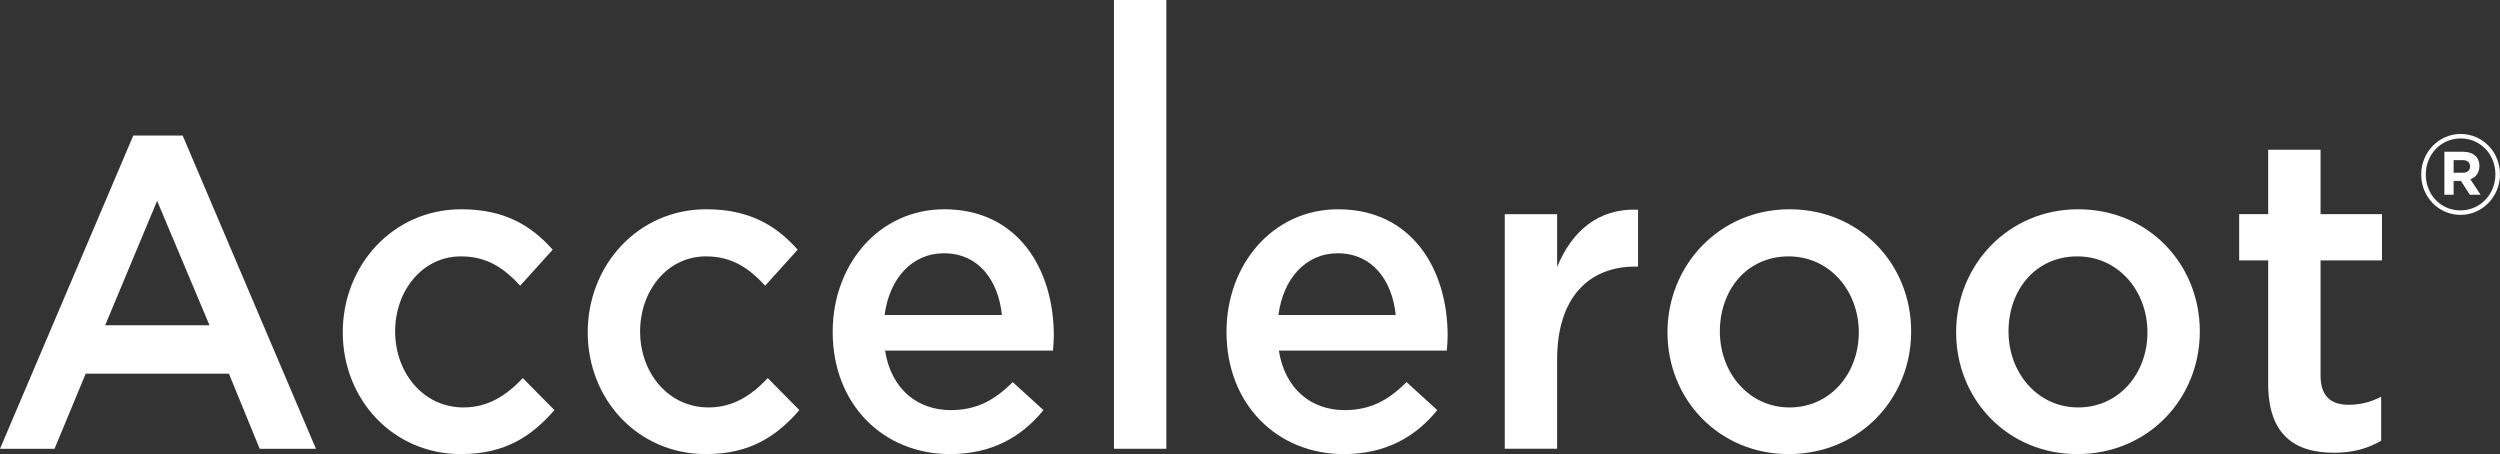
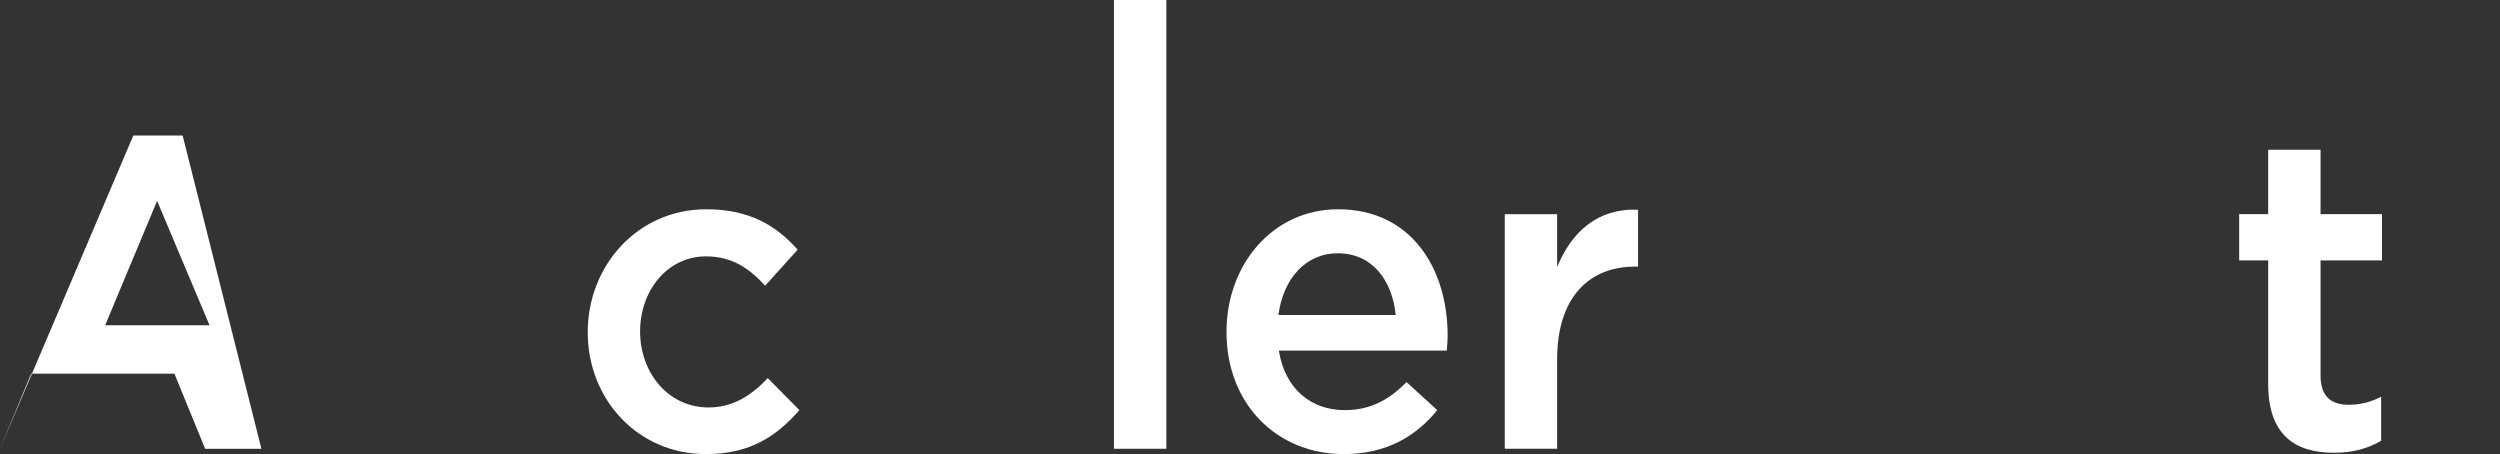
<svg xmlns="http://www.w3.org/2000/svg" viewBox="0 0 2769.82 503.1" data-name="Layer 1" id="Layer_1">
  <rect x="0" y="0" width="2769.82" height="503.1" fill="#333333" stroke="none" />
  <defs>
    <style>
      .cls-1 {
        fill: #fff;
      }
    </style>
  </defs>
-   <path d="M174.07,222.52l58.04,137.83h-115.59l57.55-137.83ZM147.69,150.16L0,497.21h60.42l34.52-83.2h158.72l34.05,83.2h62.33L202.36,150.16h-54.67Z" class="cls-1" />
+   <path d="M174.07,222.52l58.04,137.83h-115.59l57.55-137.83ZM147.69,150.16L0,497.21l34.52-83.2h158.72l34.05,83.2h62.33L202.36,150.16h-54.67Z" class="cls-1" />
  <g>
-     <path d="M510.66,503.1c-75.29,0-130.9-60.54-130.9-134.88s55.62-136.36,131.39-136.36c47.95,0,77.69,18.22,101.17,44.79l-35.97,39.89c-17.73-19.21-36.43-32.49-65.68-32.49-42.2,0-72.89,37.4-72.89,83.18s31.17,84.19,75.77,84.19c27.31,0,47.47-13.29,65.68-32.49l35.02,35.44c-24.93,28.56-54.21,48.73-103.59,48.73" class="cls-1" />
    <path d="M782.06,503.1c-75.29,0-130.9-60.54-130.9-134.88s55.62-136.36,131.37-136.36c47.97,0,77.71,18.22,101.19,44.79l-35.97,39.89c-17.73-19.21-36.43-32.49-65.68-32.49-42.2,0-72.88,37.4-72.88,83.18s31.17,84.19,75.75,84.19c27.33,0,47.49-13.29,65.7-32.49l35.02,35.44c-24.95,28.56-54.18,48.73-103.59,48.73" class="cls-1" />
-     <path d="M1053.44,454.37c28.3,0,48.44-10.82,68.57-31.02l34.05,31.02c-23.99,29.55-57.05,48.73-103.57,48.73-73.37,0-129.95-54.63-129.95-135.37,0-74.82,51.3-135.87,123.72-135.87,80.55,0,121.3,64.99,121.3,140.29,0,5.43-.46,10.34-.95,16.26h-186.06c6.72,42.33,35.48,65.96,72.88,65.96M1110.03,349.03c-3.83-38.39-25.9-68.42-64.25-68.42-35.48,0-60.42,28.05-65.7,68.42h129.95Z" class="cls-1" />
  </g>
  <rect height="497.2" width="58.04" x="1234.18" class="cls-1" />
  <g>
    <path d="M1489.77,454.37c28.28,0,48.44-10.82,68.57-31.02l34.05,31.02c-23.99,29.55-57.07,48.73-103.59,48.73-73.37,0-129.93-54.63-129.93-135.37,0-74.82,51.3-135.87,123.72-135.87,80.55,0,121.3,64.99,121.3,140.29,0,5.43-.48,10.34-.95,16.26h-186.06c6.72,42.33,35.48,65.96,72.89,65.96M1546.35,349.03c-3.83-38.39-25.9-68.42-64.25-68.42-35.48,0-60.42,28.05-65.7,68.42h129.95Z" class="cls-1" />
    <path d="M1725.19,497.2h-58.02V237.29h58.02v58.56c15.84-38.87,45.09-65.47,89.67-63.49v63.01h-3.37c-50.82,0-86.3,33.97-86.3,102.89v98.93Z" class="cls-1" />
-     <path d="M1981.72,503.1c-77.2,0-134.27-60.54-134.27-134.88s57.55-136.36,135.22-136.36,134.76,60.57,134.76,135.37-57.53,135.87-135.7,135.87M1981.72,284.05c-46.52,0-76.25,37.4-76.25,83.18s32.14,84.19,77.2,84.19,76.74-37.42,76.74-83.2-32.14-84.17-77.69-84.17" class="cls-1" />
-     <path d="M2301.53,503.1c-77.2,0-134.27-60.54-134.27-134.88s57.53-136.36,135.22-136.36,134.76,60.57,134.76,135.37-57.53,135.87-135.7,135.87M2301.53,284.05c-46.52,0-76.25,37.4-76.25,83.18s32.14,84.19,77.2,84.19,76.74-37.42,76.74-83.2-32.14-84.17-77.69-84.17" class="cls-1" />
    <path d="M2571,415.97c0,23.12,11.5,32.49,31.17,32.49,12.95,0,24.45-2.97,35.97-8.87v48.73c-14.38,8.38-30.7,13.29-52.27,13.29-42.69,0-72.88-19.18-72.88-76.3v-136.84h-32.14v-51.19h32.14v-71.37h58.02v71.37h68.08v51.19h-68.08v127.49Z" class="cls-1" />
-     <path d="M2728.46,177.41h-10.02v13.98h10.26c5.18,0,7.96-2.84,7.96-6.93,0-4.72-3.14-7.05-8.19-7.05M2737.01,198.7l11.33,17.08h-11.92l-9.9-15.35h-8.09v15.35h-10.23v-47.66h20.62c11.1,0,18.19,5.81,18.19,15.71,0,7.81-4.09,12.64-10,14.87M2726.27,153.38c-22.05,0-38.71,17.94-38.71,39.99s16.53,39.74,38.47,39.74,38.71-17.96,38.71-39.99-16.51-39.74-38.47-39.74M2726.04,238.06c-24.47,0-43.53-20.17-43.53-44.69s19.29-44.94,43.76-44.94,43.55,20.17,43.55,44.69-19.31,44.94-43.78,44.94" class="cls-1" />
  </g>
</svg>